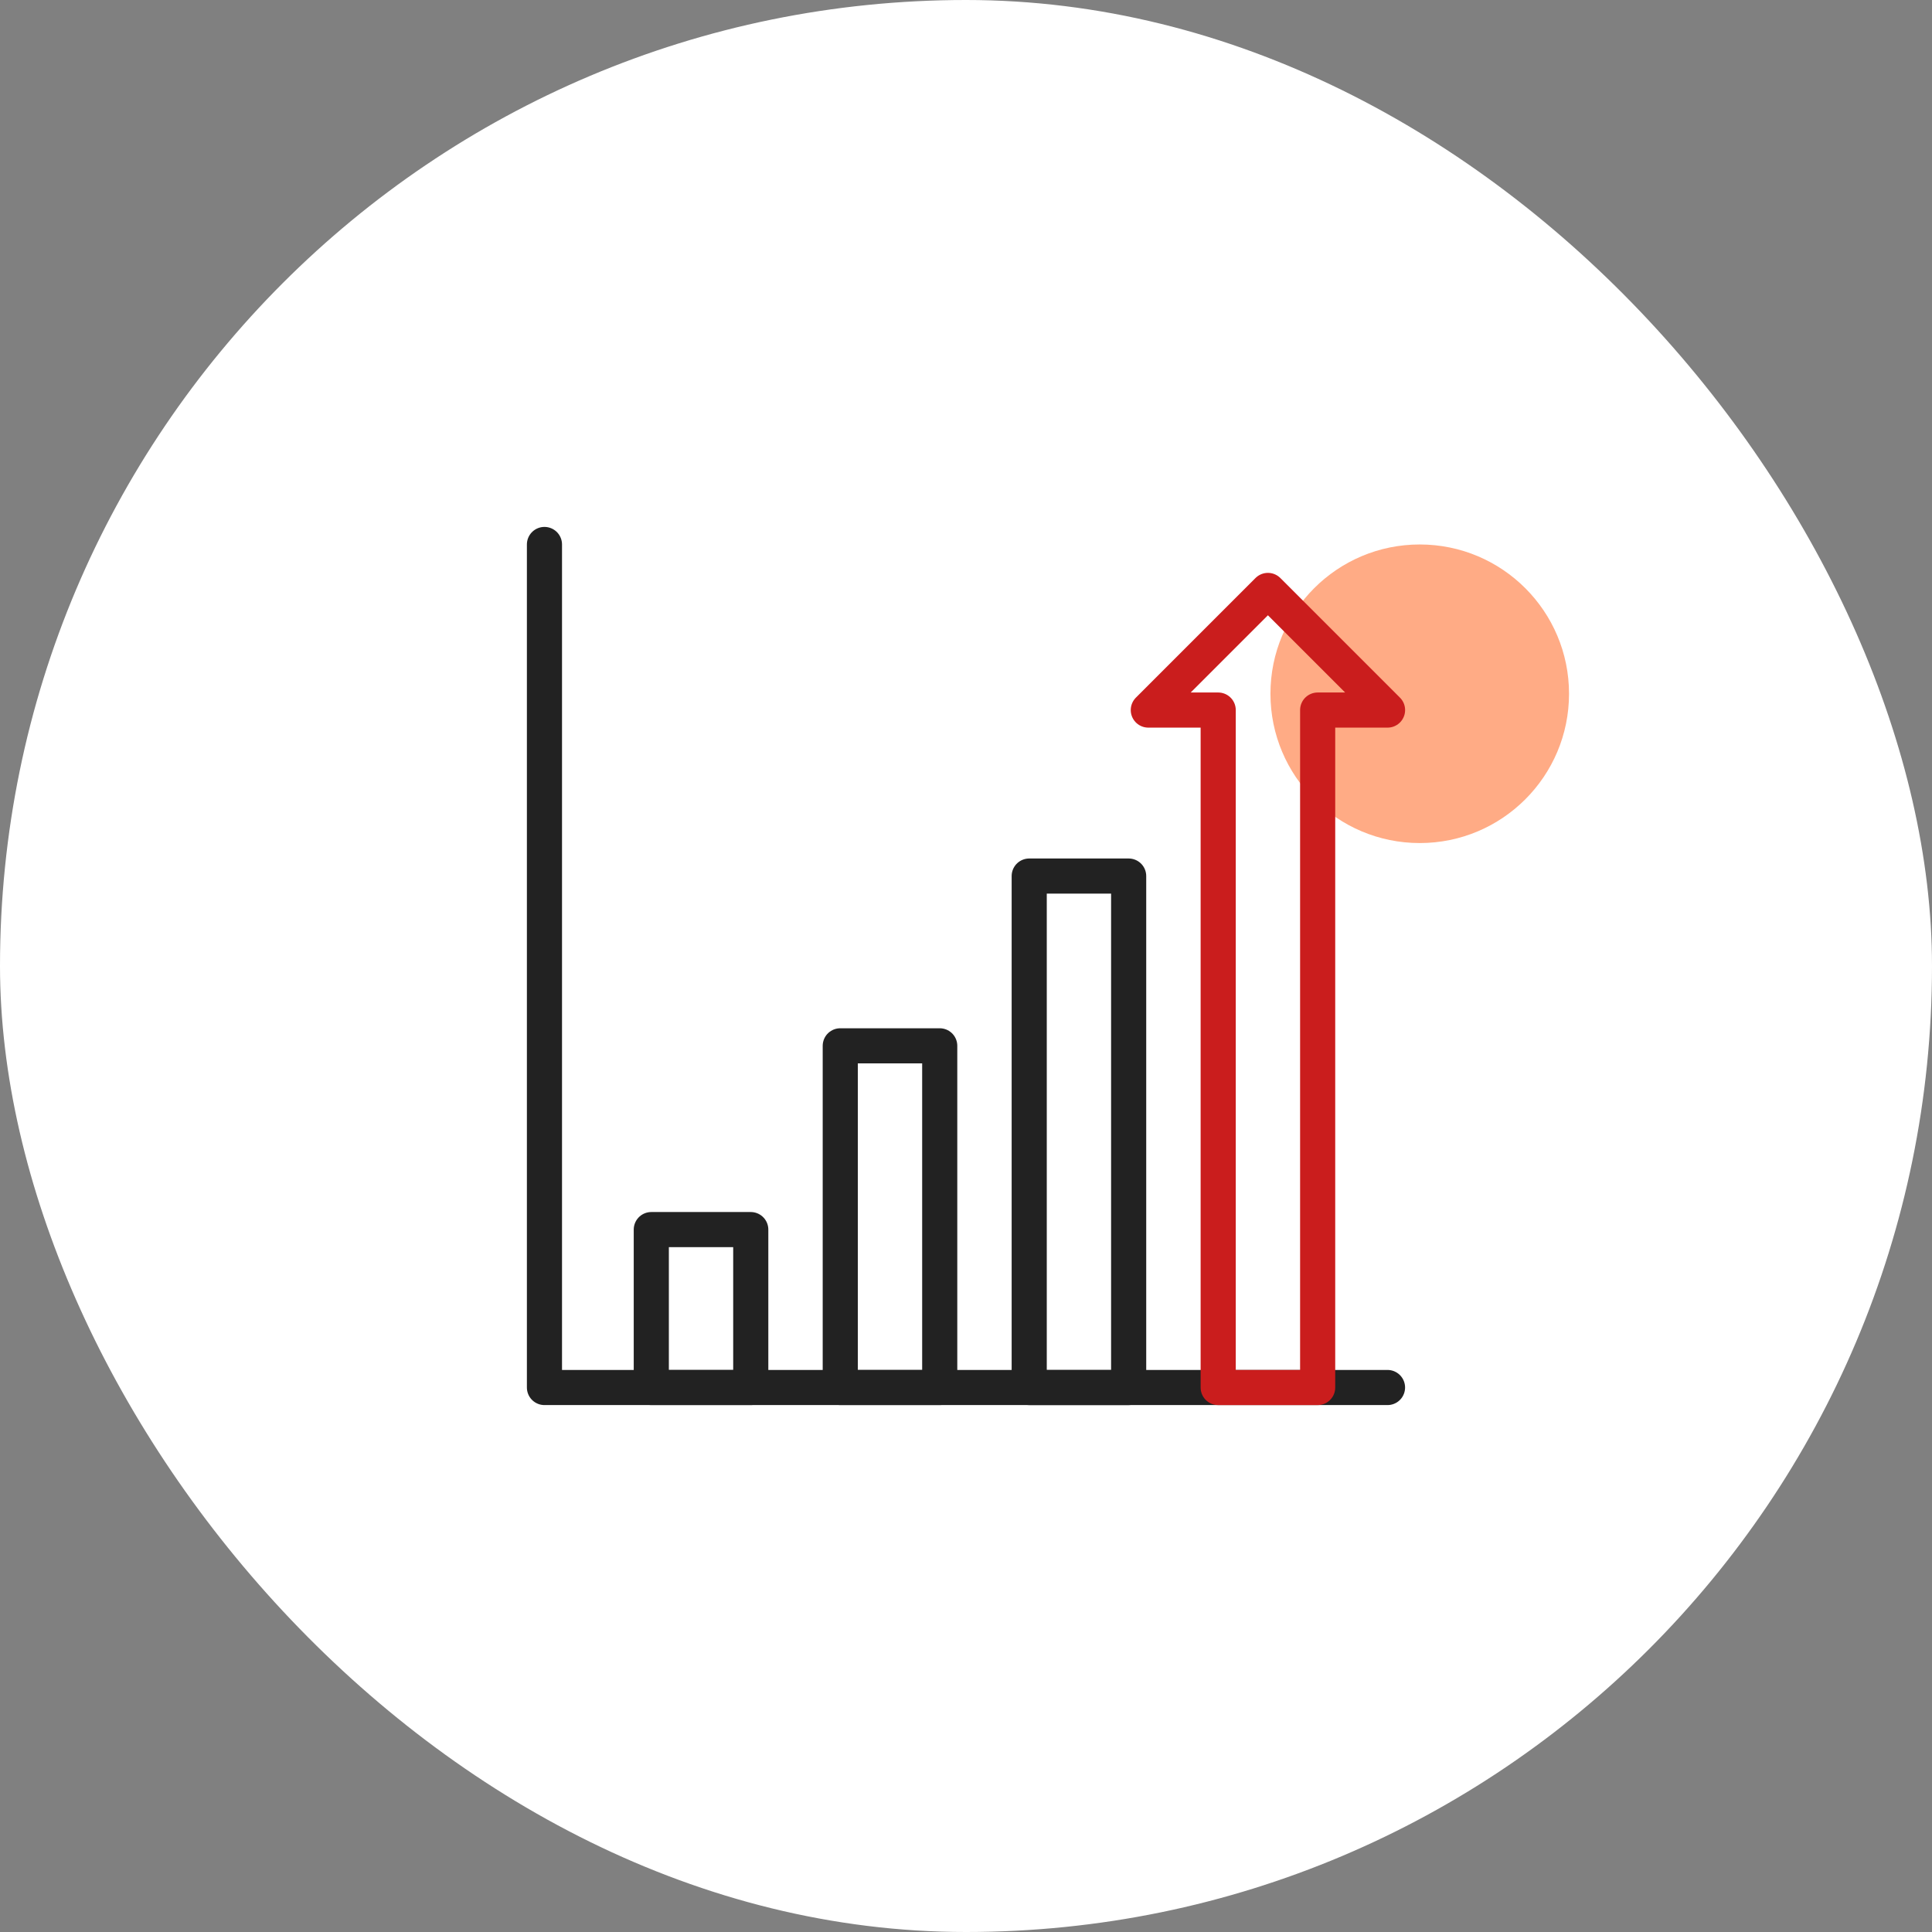
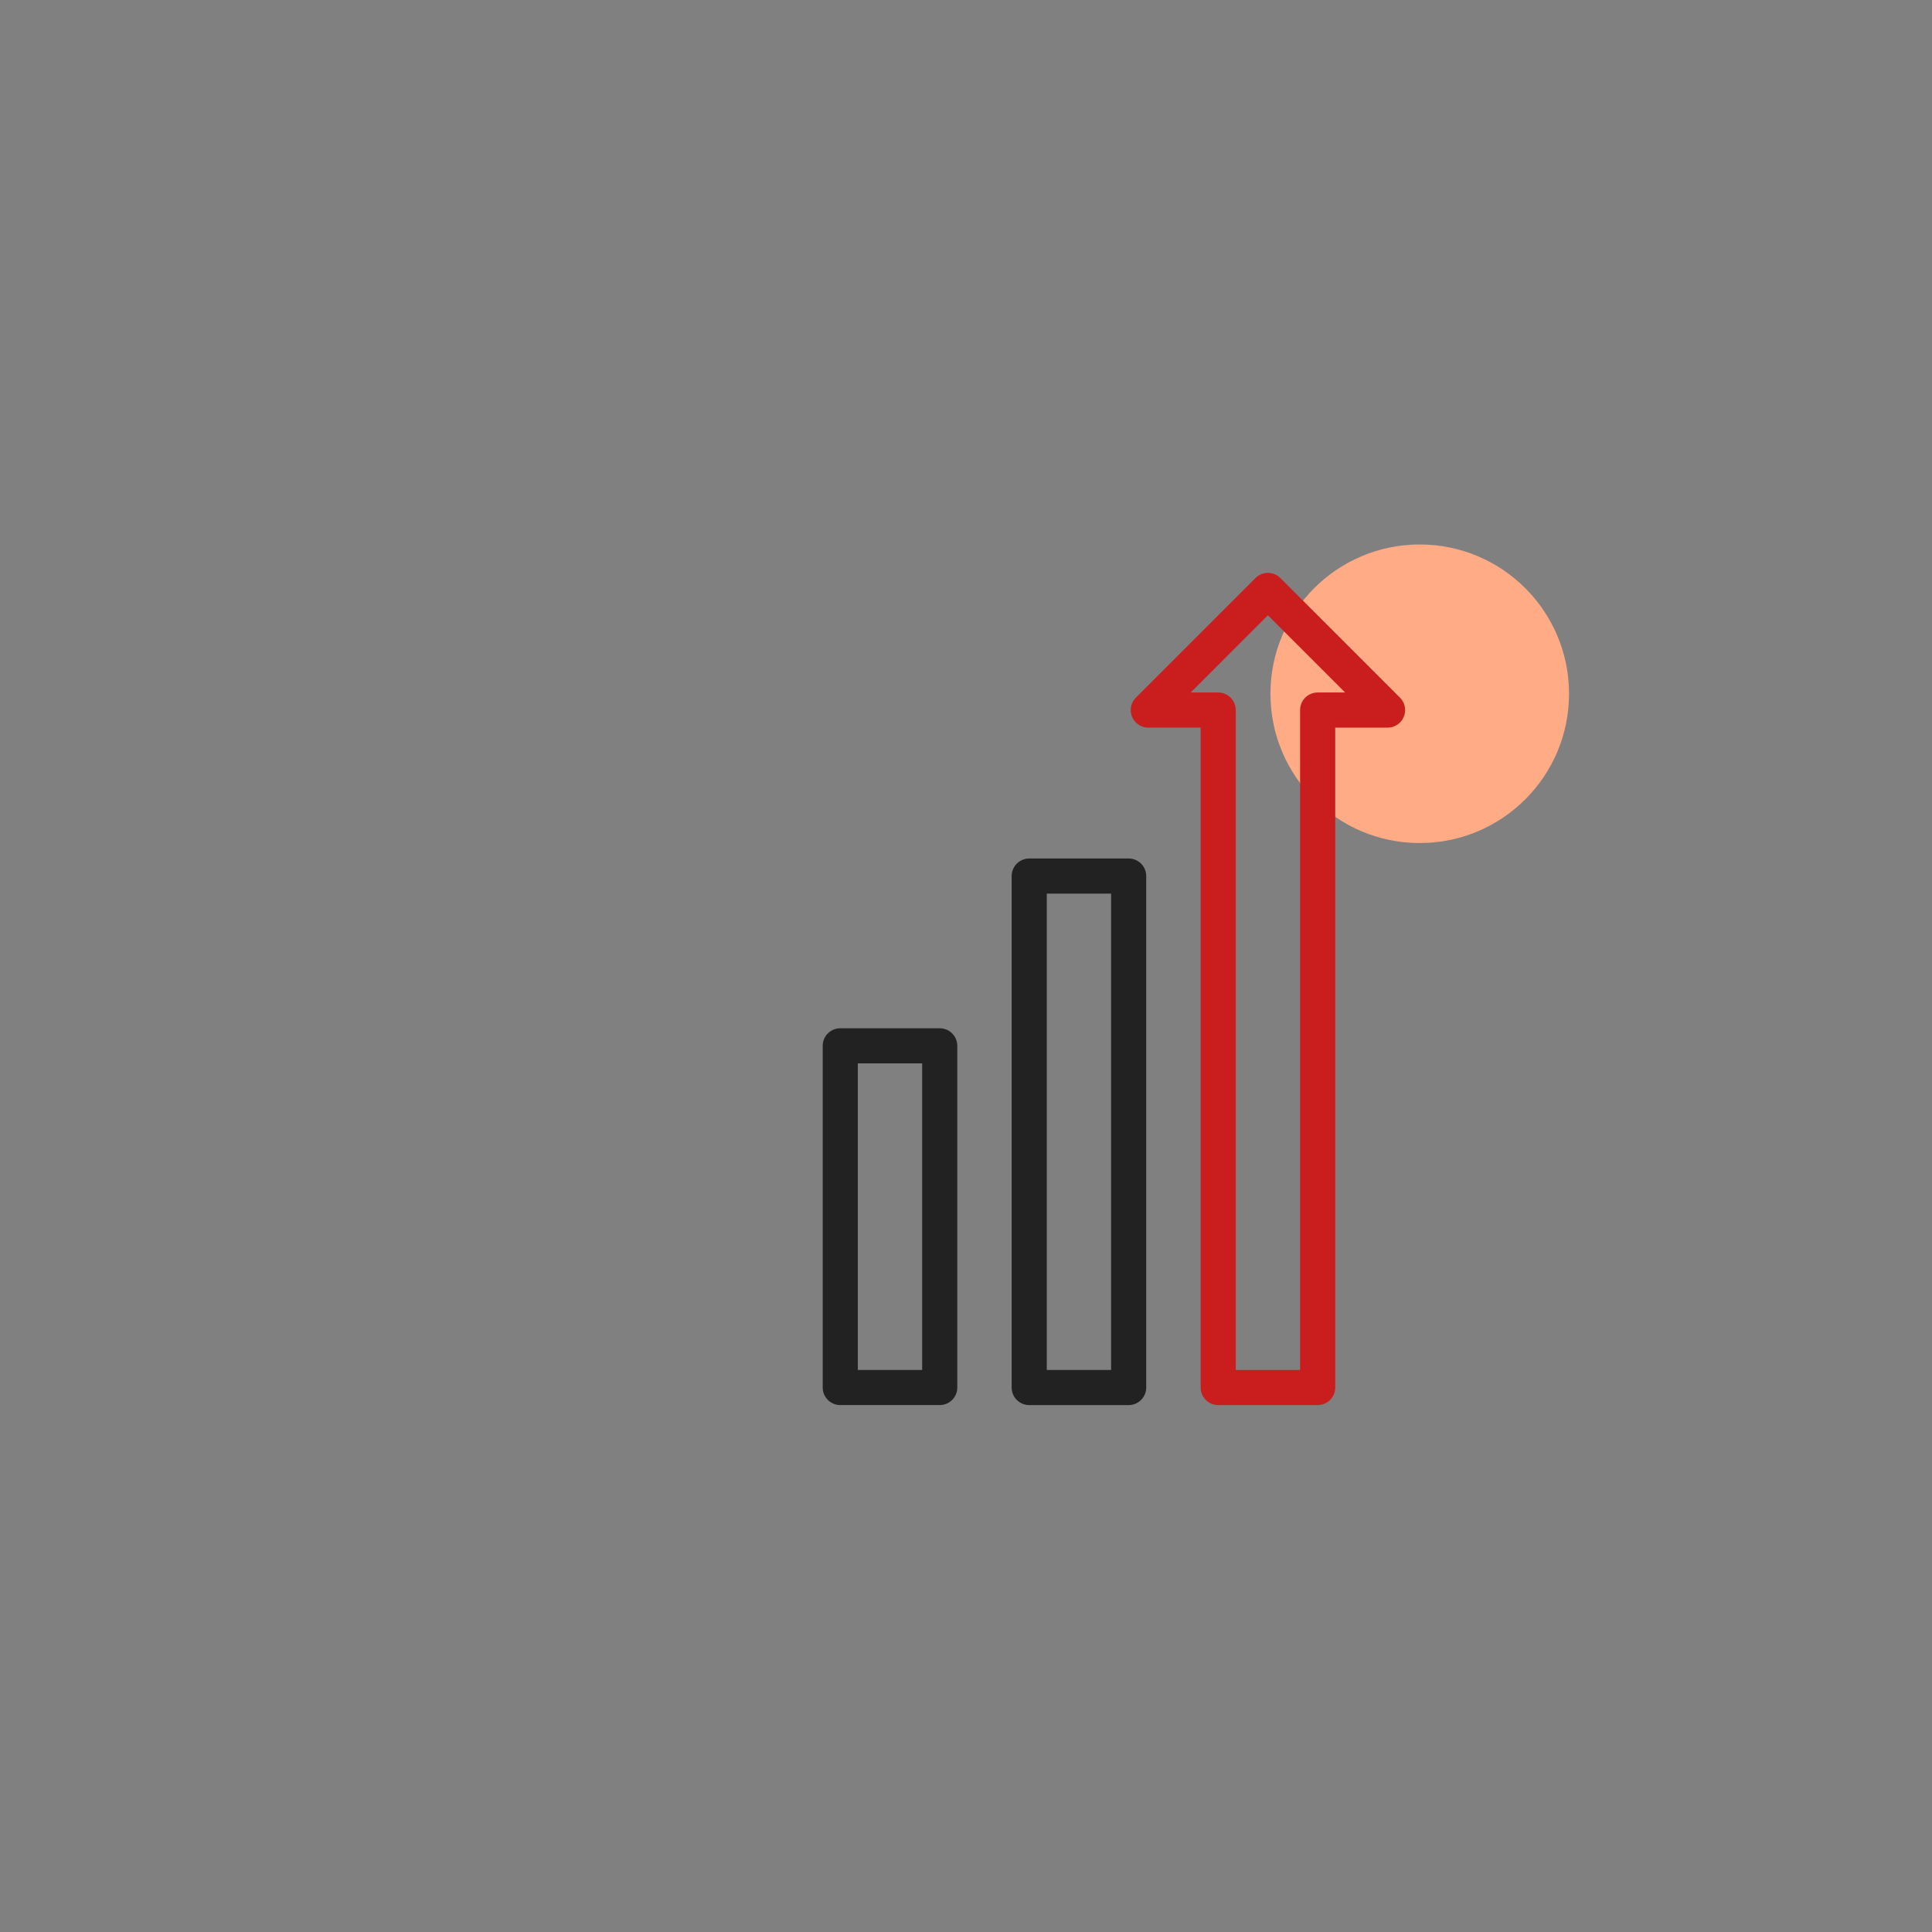
<svg xmlns="http://www.w3.org/2000/svg" width="110" height="110" viewBox="0 0 110 110" fill="none">
  <rect x="0" y="0" width="110" height="110" fill="#808080" stroke="none" />
-   <rect width="110" height="110" rx="55" fill="white" />
  <circle cx="80.834" cy="39.5" r="8.5" fill="#FFAB85" />
-   <path d="M30.999 31V78.999H78.999" stroke="#222222" stroke-width="2" stroke-miterlimit="10" stroke-linecap="round" stroke-linejoin="round" />
-   <path d="M42.745 70.008H37.082V78.999H42.745V70.008Z" stroke="#222222" stroke-width="2" stroke-miterlimit="10" stroke-linecap="round" stroke-linejoin="round" />
  <path d="M53.504 59.545H47.841V78.999H53.504V59.545Z" stroke="#222222" stroke-width="2" stroke-miterlimit="10" stroke-linecap="round" stroke-linejoin="round" />
  <path d="M64.261 49.879H58.599V79H64.261V49.879Z" stroke="#222222" stroke-width="2" stroke-miterlimit="10" stroke-linecap="round" stroke-linejoin="round" />
  <path d="M79.001 40.428L72.19 33.617L65.38 40.428H69.359V79H75.022V40.428H79.001Z" stroke="#CA1D1D" stroke-width="2" stroke-miterlimit="10" stroke-linecap="round" stroke-linejoin="round" />
</svg>